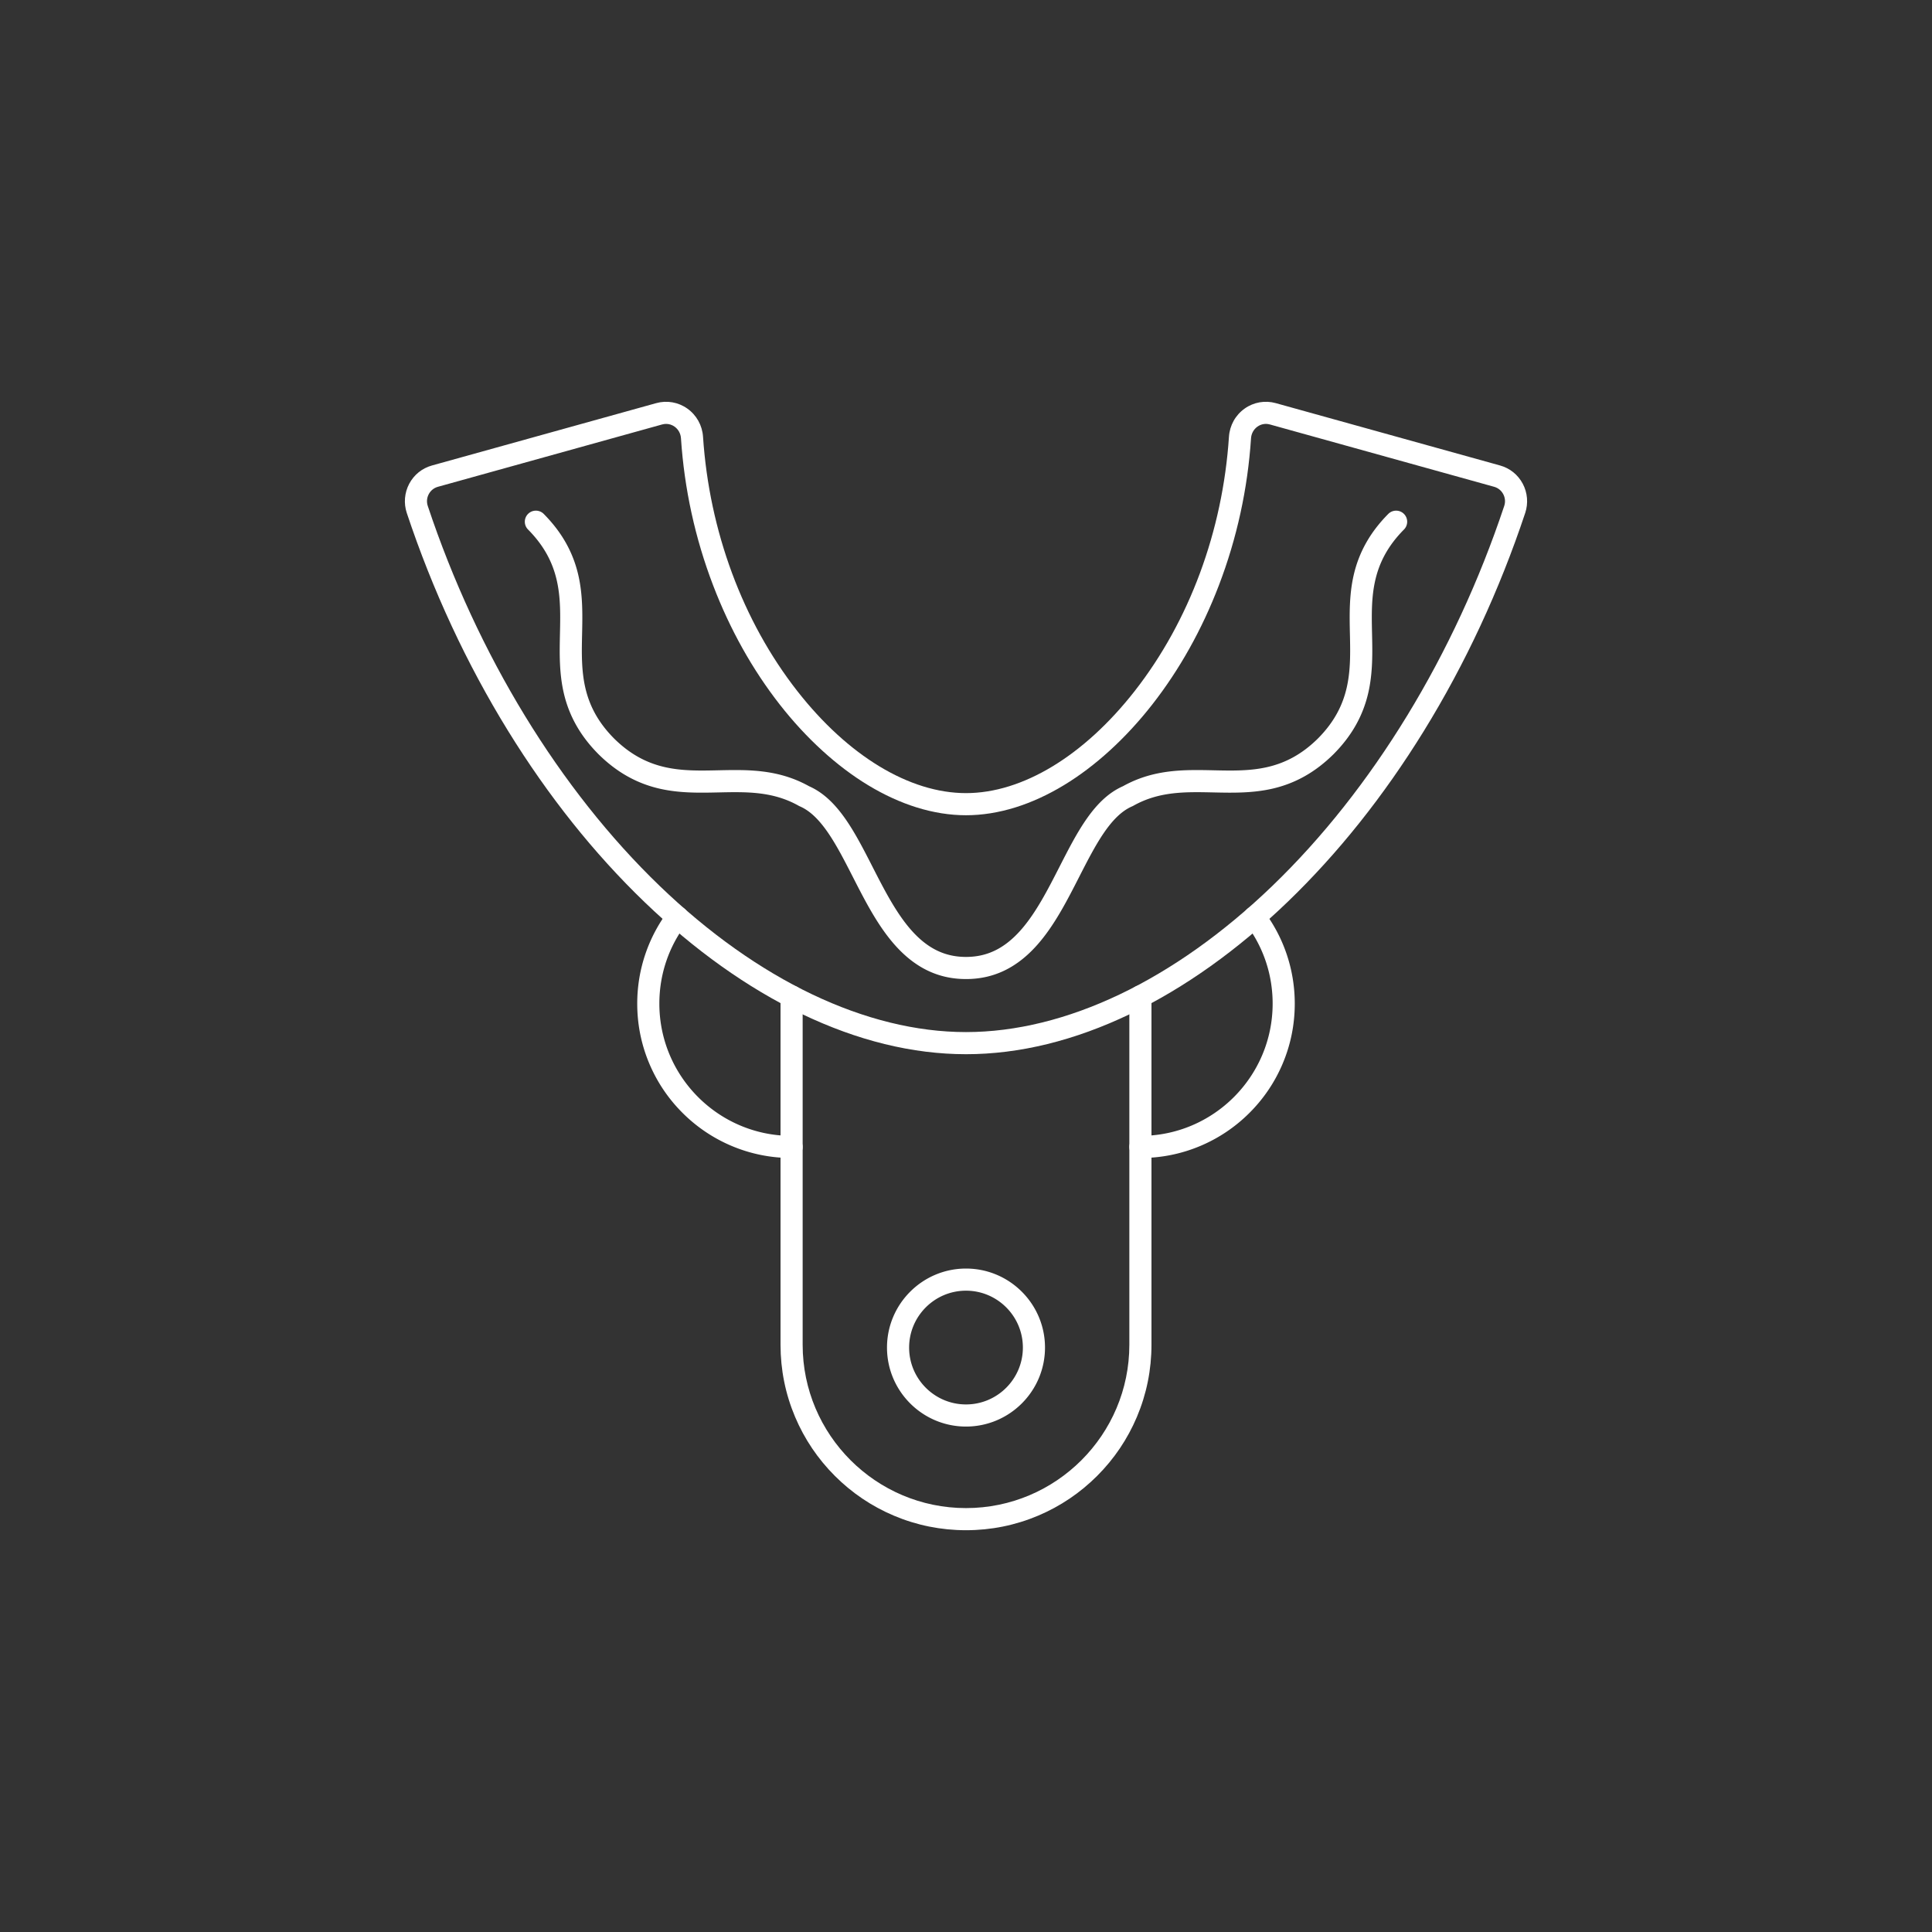
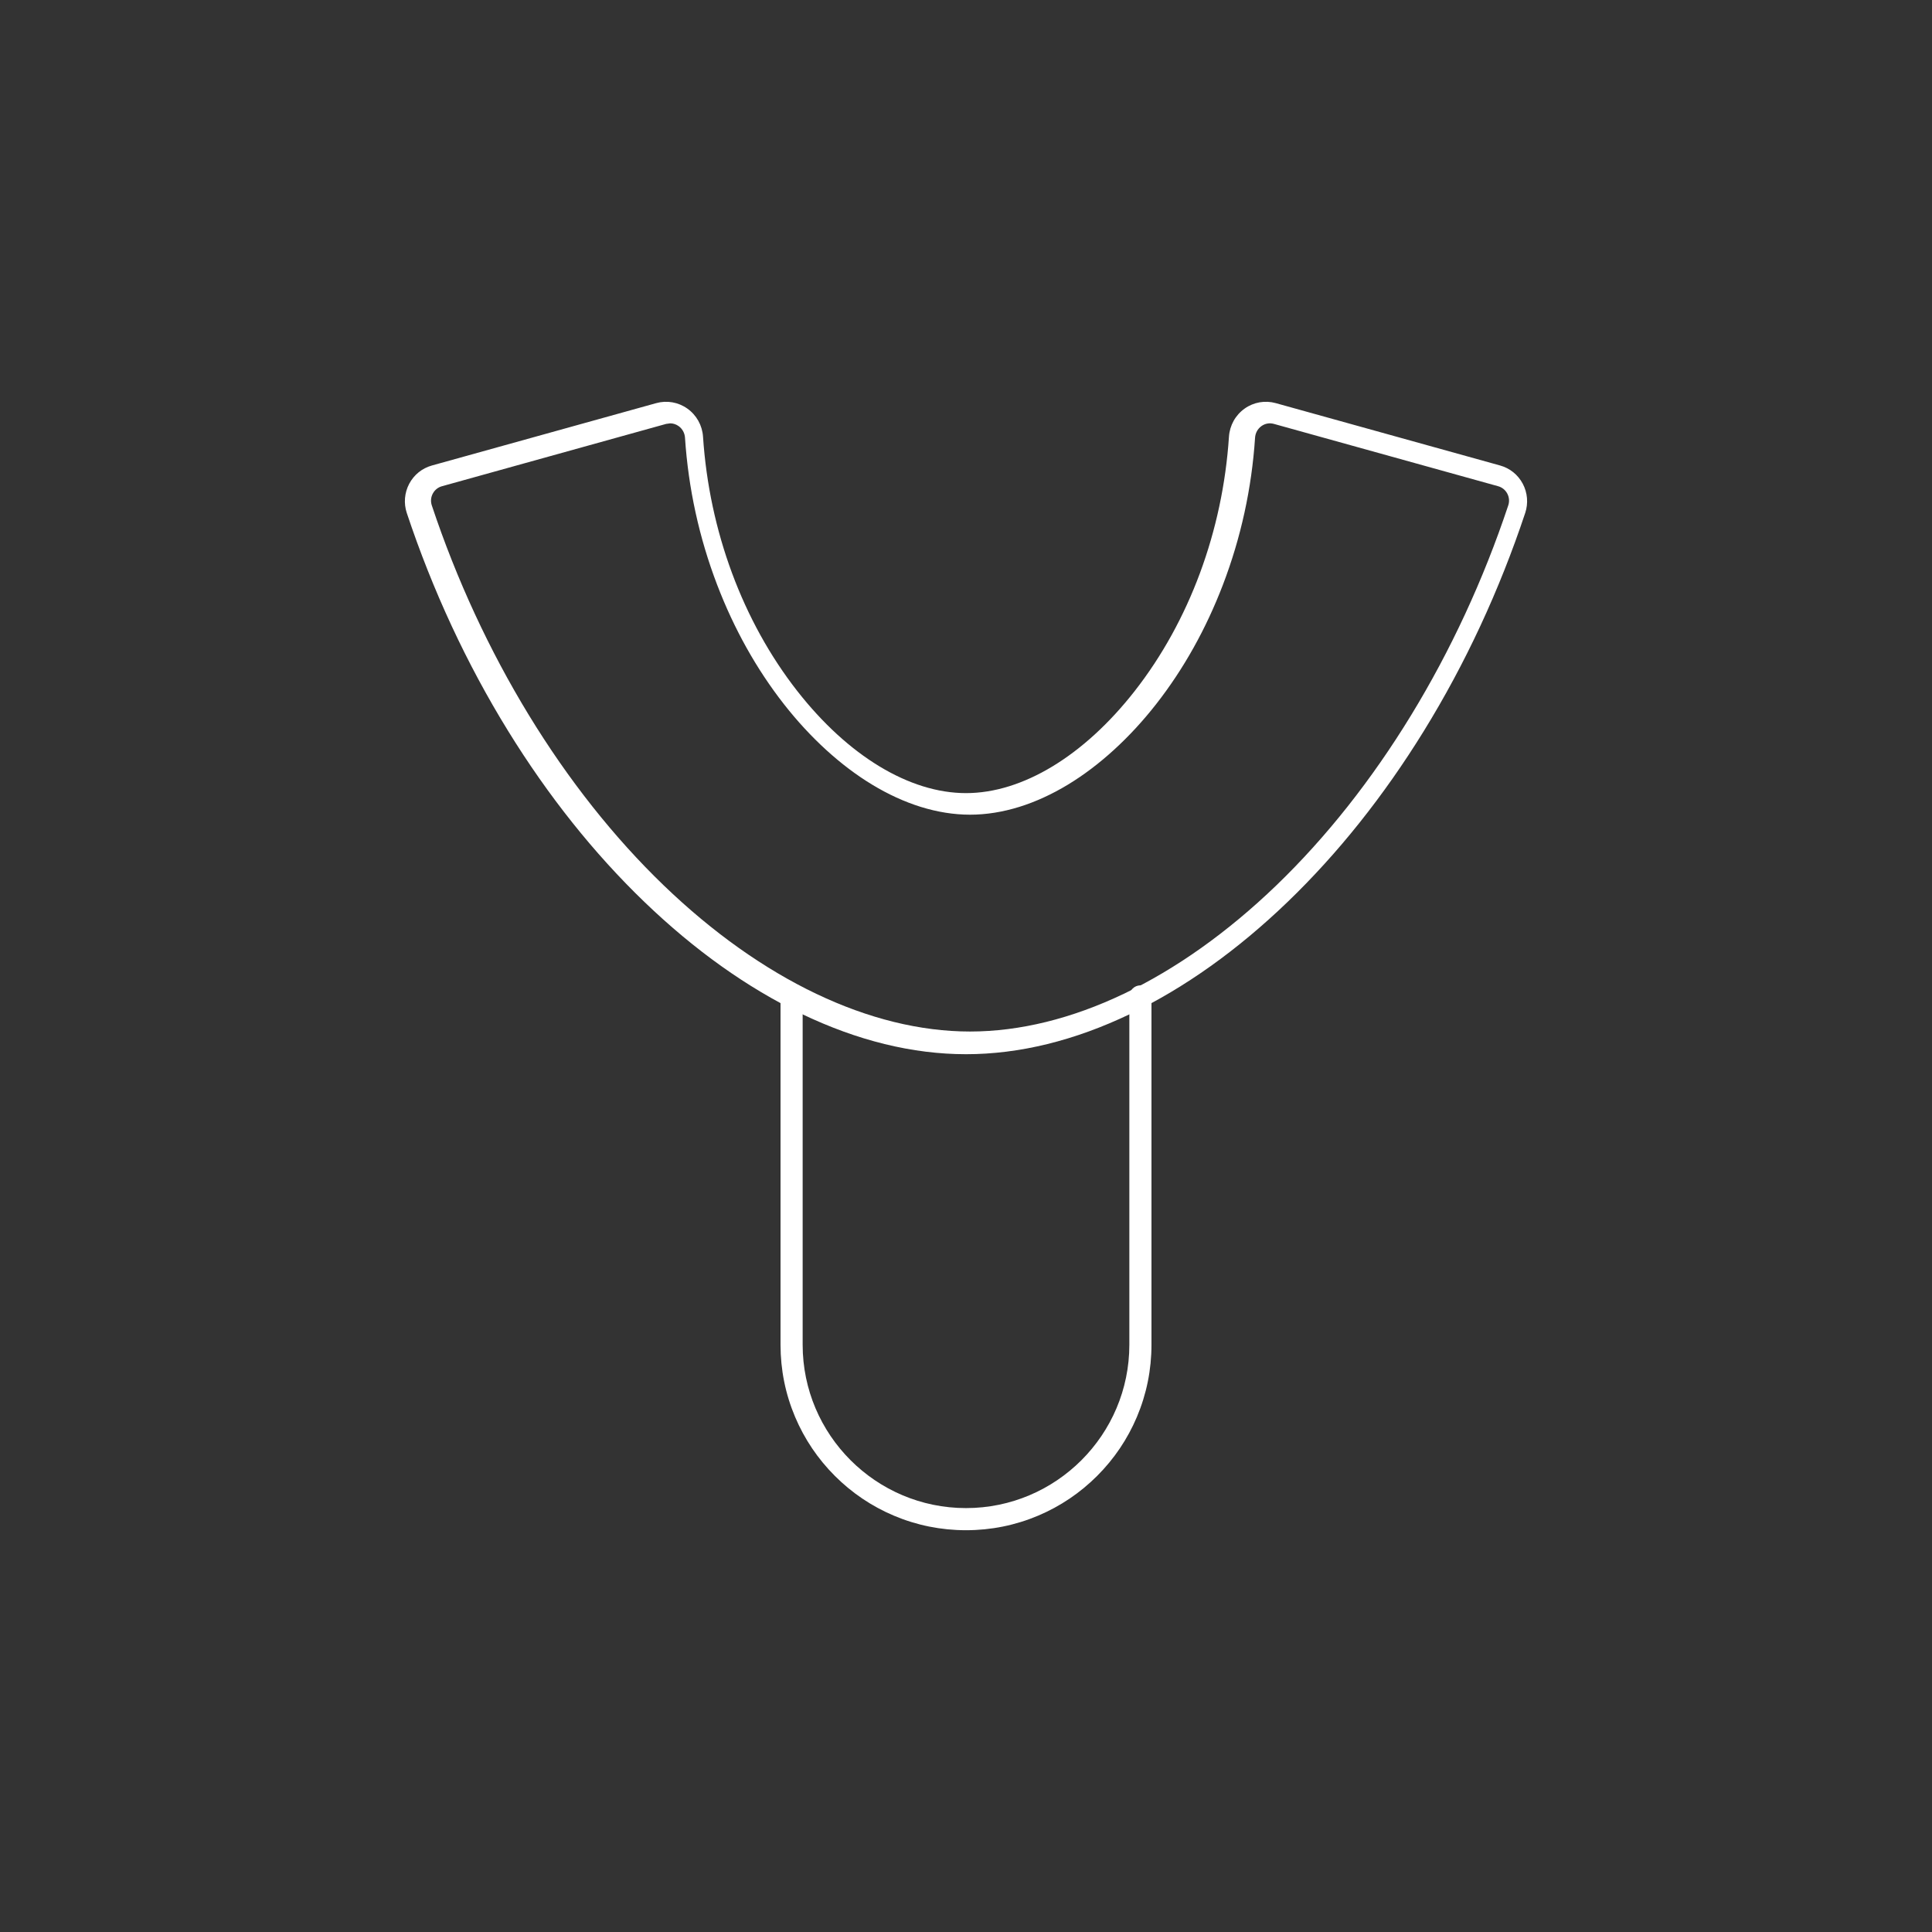
<svg xmlns="http://www.w3.org/2000/svg" version="1.1" width="512" height="512" x="0" y="0" viewBox="0 0 5000 5000" style="enable-background:new 0 0 512 512" xml:space="preserve" class="">
  <rect x="0" y="0" width="5000" height="5000" fill="#333333" stroke="none" />
  <g>
    <path d="M2499.999 3960.184c-64.788 0-127.653-12.695-186.849-37.732-57.162-24.178-108.493-58.784-152.566-102.857-44.074-44.073-78.68-95.404-102.858-152.566-25.038-59.196-37.733-122.061-37.733-186.849v-901.414c0-15.812 12.819-28.631 28.631-28.631s28.631 12.819 28.631 28.631v901.413c0 233.102 189.642 422.743 422.743 422.743 233.102 0 422.744-189.642 422.744-422.743v-901.41c0-15.812 12.818-28.631 28.631-28.631s28.631 12.819 28.631 28.631v901.41c0 64.788-12.695 127.652-37.732 186.849-24.178 57.162-58.784 108.493-102.857 152.566s-95.404 78.68-152.566 102.857c-59.198 25.037-122.062 37.733-186.85 37.733z" fill="#ffffff" opacity="1" data-original="#000000" />
-     <path d="M2499.999 3691.925c-112.737 0-204.455-91.718-204.455-204.455 0-112.736 91.718-204.454 204.455-204.454s204.455 91.718 204.455 204.454c-.001 112.737-91.719 204.455-204.455 204.455zm0-351.648c-81.162 0-147.192 66.03-147.192 147.192s66.03 147.193 147.192 147.193c81.163 0 147.193-66.031 147.193-147.193s-66.031-147.192-147.193-147.192zM2048.624 2996.903c-53.915 0-106.233-10.565-155.5-31.403-47.572-20.121-90.29-48.92-126.967-85.598s-65.477-79.396-85.598-126.967c-20.838-49.267-31.404-101.584-31.404-155.5 0-44.308 7.211-87.845 21.433-129.403 13.75-40.179 33.784-77.777 59.543-111.749 9.553-12.601 27.512-15.069 40.113-5.516 12.6 9.554 15.069 27.514 5.516 40.113-45.364 59.827-69.342 131.252-69.342 206.554 0 188.693 153.513 342.207 342.206 342.207 15.812 0 28.631 12.818 28.631 28.631s-12.818 28.631-28.631 28.631zM2951.373 2996.903c-15.812 0-28.631-12.818-28.631-28.631s12.818-28.631 28.631-28.631c188.693 0 342.207-153.513 342.207-342.207 0-75.302-23.979-146.727-69.344-206.554-9.554-12.6-7.085-30.56 5.516-40.113 12.599-9.555 30.559-7.084 40.113 5.515 25.76 33.972 45.793 71.57 59.544 111.75 14.222 41.558 21.433 85.095 21.433 129.403 0 53.916-10.565 106.233-31.403 155.5-20.122 47.572-48.921 90.29-85.599 126.967-36.677 36.677-79.395 65.477-126.967 85.598-49.267 20.838-101.585 31.403-155.5 31.403zM2499.999 2533.779c-71.477 0-131.877-29.04-184.654-88.78-43.979-49.781-76.557-113.564-108.062-175.248-41.678-81.6-81.049-158.679-137.224-182.908a28.778 28.778 0 0 1-3.242-1.616c-66.673-37.498-134.817-36.016-206.958-34.449-49.559 1.077-100.806 2.191-152.74-9.703-59.717-13.677-111.576-42.958-158.542-89.514l-.178-.177c-46.556-46.965-75.836-98.825-89.514-158.542-11.895-51.933-10.78-103.18-9.703-152.74 2.039-93.781 3.965-182.361-82.635-269.723-11.132-11.23-11.053-29.358.177-40.49 11.231-11.132 29.359-11.053 40.491.177 46.556 46.965 75.836 98.824 89.513 158.541 11.895 51.933 10.78 103.179 9.703 152.739-2.039 93.747-3.957 182.304 82.547 269.635 87.331 86.504 175.891 84.587 269.634 82.547 76.375-1.661 155.332-3.377 235.334 41.262 74.369 32.79 118.079 118.359 164.331 208.913 29.888 58.516 60.793 119.023 99.982 163.382 41.847 47.368 86.885 69.43 141.739 69.43s99.893-22.062 141.74-69.431c39.188-44.359 70.094-104.869 99.982-163.385 46.271-90.594 89.993-176.196 164.419-208.958 79.973-44.588 158.906-42.872 235.244-41.212 93.76 2.041 182.313 3.97 269.654-82.566 86.487-87.326 84.566-175.875 82.528-269.616-1.077-49.56-2.191-100.806 9.702-152.739 13.678-59.717 42.958-111.576 89.514-158.541 11.133-11.229 29.262-11.309 40.49-.177 11.23 11.132 11.31 29.26.178 40.49-86.601 87.362-84.674 175.941-82.635 269.723 1.077 49.56 2.191 100.807-9.703 152.739-13.678 59.717-42.958 111.577-89.514 158.542-.059.06-.118.119-.178.177-46.966 46.557-98.825 75.837-158.542 89.514-51.933 11.895-103.183 10.781-152.739 9.703-72.229-1.571-140.45-3.054-207.199 34.585-.903.509-1.832.968-2.784 1.376-56.291 24.127-95.708 101.301-137.44 183.006-31.506 61.685-64.084 125.469-108.062 175.251-52.777 59.742-113.177 88.783-184.654 88.783z" fill="#ffffff" opacity="1" data-original="#000000" />
-     <path d="M2499.992 2728.276c-138.132 0-281.317-35.142-425.577-104.449-140.194-67.354-277.036-164.807-406.725-289.652-130.273-125.407-248.897-274.22-352.576-442.304-107.277-173.917-195.549-363.78-262.365-564.317-8.294-24.894-5.987-52.449 6.332-75.598 12.454-23.405 33.366-40.203 58.885-47.297l580.208-161.319c27.77-7.722 57.163-2.599 80.643 14.053 23.889 16.943 38.702 43.555 40.643 73.011 16.062 243.772 102.662 477.425 243.845 657.916 131.373 167.951 290.54 264.275 436.688 264.275s305.316-96.325 436.689-264.277c141.184-180.493 227.782-414.146 243.844-657.92 1.94-29.455 16.754-56.066 40.641-73.009 23.476-16.652 52.865-21.776 80.639-14.057l580.224 161.28c25.52 7.093 46.433 23.89 58.889 47.295 12.318 23.15 14.628 50.706 6.333 75.6-66.813 200.542-155.085 390.413-262.362 564.335-103.68 168.09-222.304 316.907-352.579 442.319-129.69 124.849-266.535 222.305-406.731 289.662-144.266 69.31-287.453 104.453-425.588 104.453zm-776.048-1631.213c-3.452 0-6.949.478-10.431 1.446l-580.208 161.32c-10.254 2.851-18.661 9.608-23.672 19.026-5.057 9.503-5.964 20.37-2.557 30.599 128.285 385.025 341.485 734.294 600.328 983.468 253.277 243.817 534.757 378.092 792.588 378.092 257.837 0 539.322-134.28 792.604-378.106 258.847-249.183 472.047-598.464 600.328-983.5 3.408-10.229 2.499-21.096-2.558-30.6-5.012-9.418-13.42-16.175-23.674-19.025l-580.224-161.28c-11.253-3.128-22.68-1.142-32.173 5.592-9.768 6.928-15.829 17.887-16.632 30.068-8.624 130.884-36.62 258.98-83.212 380.729-43.731 114.276-101.825 218.14-172.667 308.707-68.291 87.305-147.325 159.422-228.558 208.556-41.444 25.068-83.662 44.387-125.48 57.42-43.184 13.459-86.167 20.284-127.755 20.284-41.587 0-84.57-6.825-127.755-20.284-41.817-13.034-84.035-32.352-125.479-57.42-81.232-49.133-160.266-121.25-228.557-208.554-70.841-90.565-128.935-194.429-172.667-308.705-46.591-121.748-74.588-249.843-83.212-380.727-.803-12.181-6.865-23.141-16.632-30.068-6.558-4.652-14.038-7.038-21.745-7.038z" fill="#ffffff" opacity="1" data-original="#000000" />
+     <path d="M2499.992 2728.276c-138.132 0-281.317-35.142-425.577-104.449-140.194-67.354-277.036-164.807-406.725-289.652-130.273-125.407-248.897-274.22-352.576-442.304-107.277-173.917-195.549-363.78-262.365-564.317-8.294-24.894-5.987-52.449 6.332-75.598 12.454-23.405 33.366-40.203 58.885-47.297l580.208-161.319c27.77-7.722 57.163-2.599 80.643 14.053 23.889 16.943 38.702 43.555 40.643 73.011 16.062 243.772 102.662 477.425 243.845 657.916 131.373 167.951 290.54 264.275 436.688 264.275s305.316-96.325 436.689-264.277c141.184-180.493 227.782-414.146 243.844-657.92 1.94-29.455 16.754-56.066 40.641-73.009 23.476-16.652 52.865-21.776 80.639-14.057l580.224 161.28c25.52 7.093 46.433 23.89 58.889 47.295 12.318 23.15 14.628 50.706 6.333 75.6-66.813 200.542-155.085 390.413-262.362 564.335-103.68 168.09-222.304 316.907-352.579 442.319-129.69 124.849-266.535 222.305-406.731 289.662-144.266 69.31-287.453 104.453-425.588 104.453zm-776.048-1631.213l-580.208 161.32c-10.254 2.851-18.661 9.608-23.672 19.026-5.057 9.503-5.964 20.37-2.557 30.599 128.285 385.025 341.485 734.294 600.328 983.468 253.277 243.817 534.757 378.092 792.588 378.092 257.837 0 539.322-134.28 792.604-378.106 258.847-249.183 472.047-598.464 600.328-983.5 3.408-10.229 2.499-21.096-2.558-30.6-5.012-9.418-13.42-16.175-23.674-19.025l-580.224-161.28c-11.253-3.128-22.68-1.142-32.173 5.592-9.768 6.928-15.829 17.887-16.632 30.068-8.624 130.884-36.62 258.98-83.212 380.729-43.731 114.276-101.825 218.14-172.667 308.707-68.291 87.305-147.325 159.422-228.558 208.556-41.444 25.068-83.662 44.387-125.48 57.42-43.184 13.459-86.167 20.284-127.755 20.284-41.587 0-84.57-6.825-127.755-20.284-41.817-13.034-84.035-32.352-125.479-57.42-81.232-49.133-160.266-121.25-228.557-208.554-70.841-90.565-128.935-194.429-172.667-308.705-46.591-121.748-74.588-249.843-83.212-380.727-.803-12.181-6.865-23.141-16.632-30.068-6.558-4.652-14.038-7.038-21.745-7.038z" fill="#ffffff" opacity="1" data-original="#000000" />
  </g>
</svg>